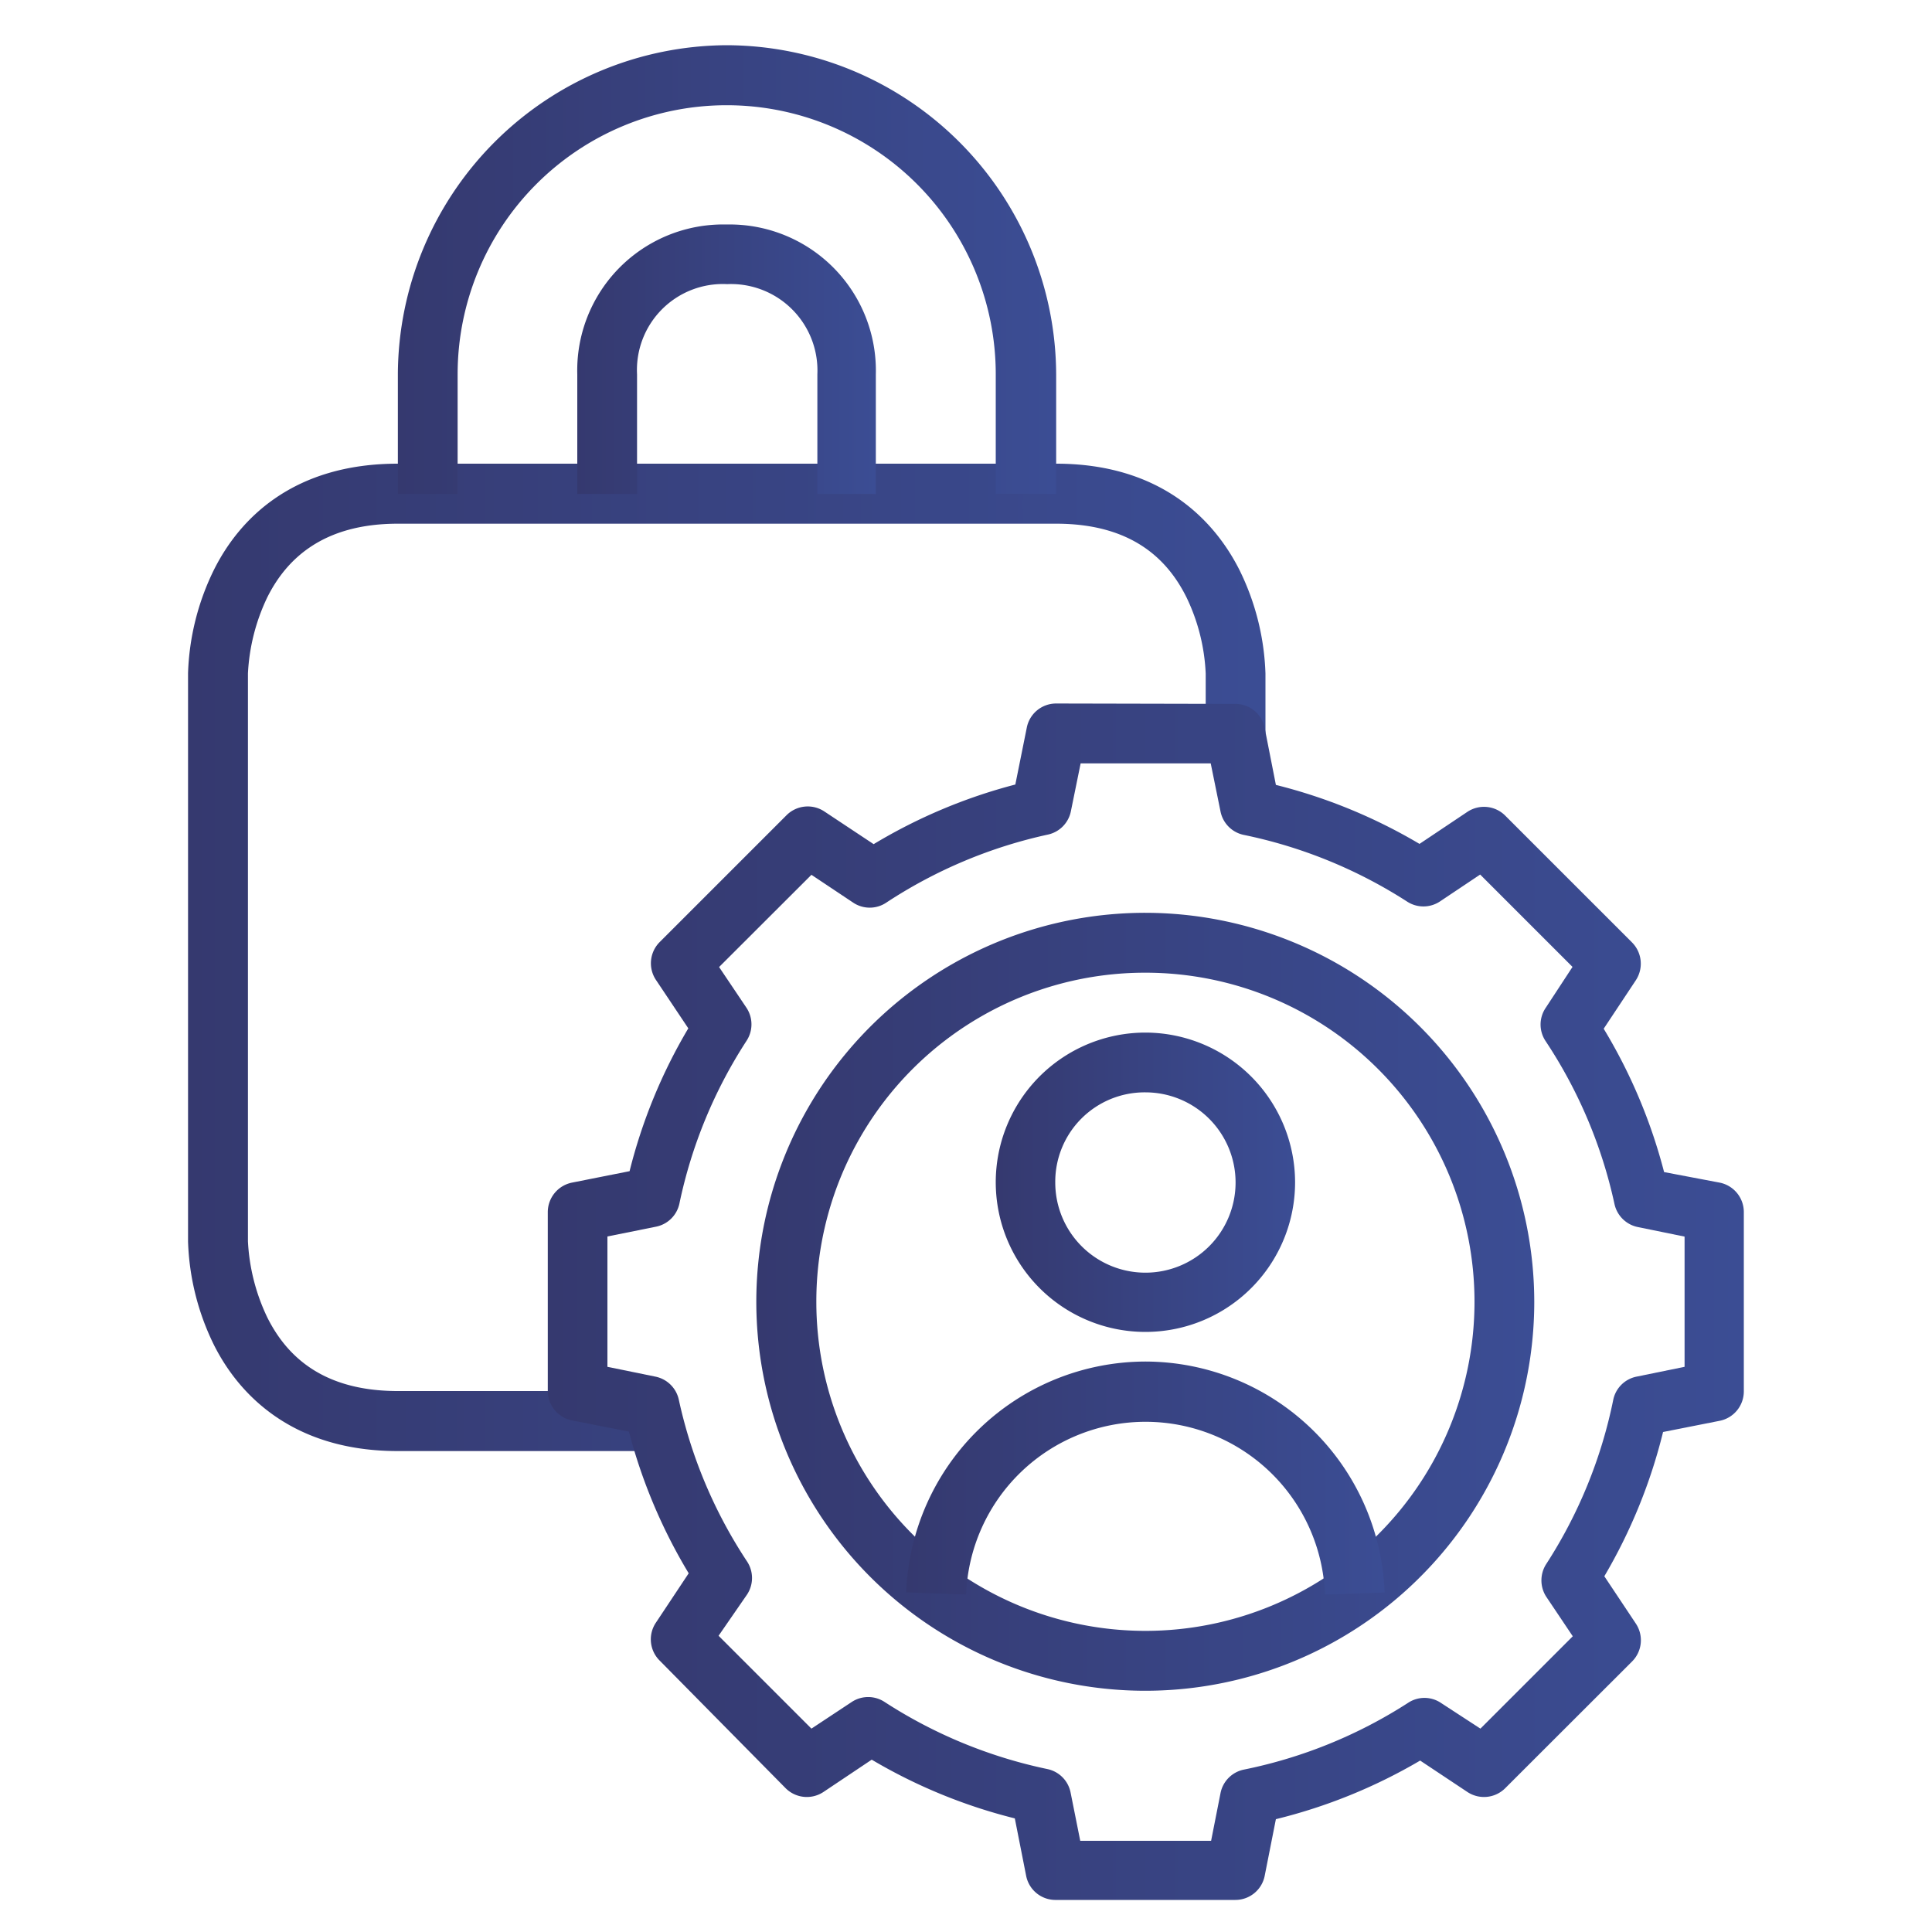
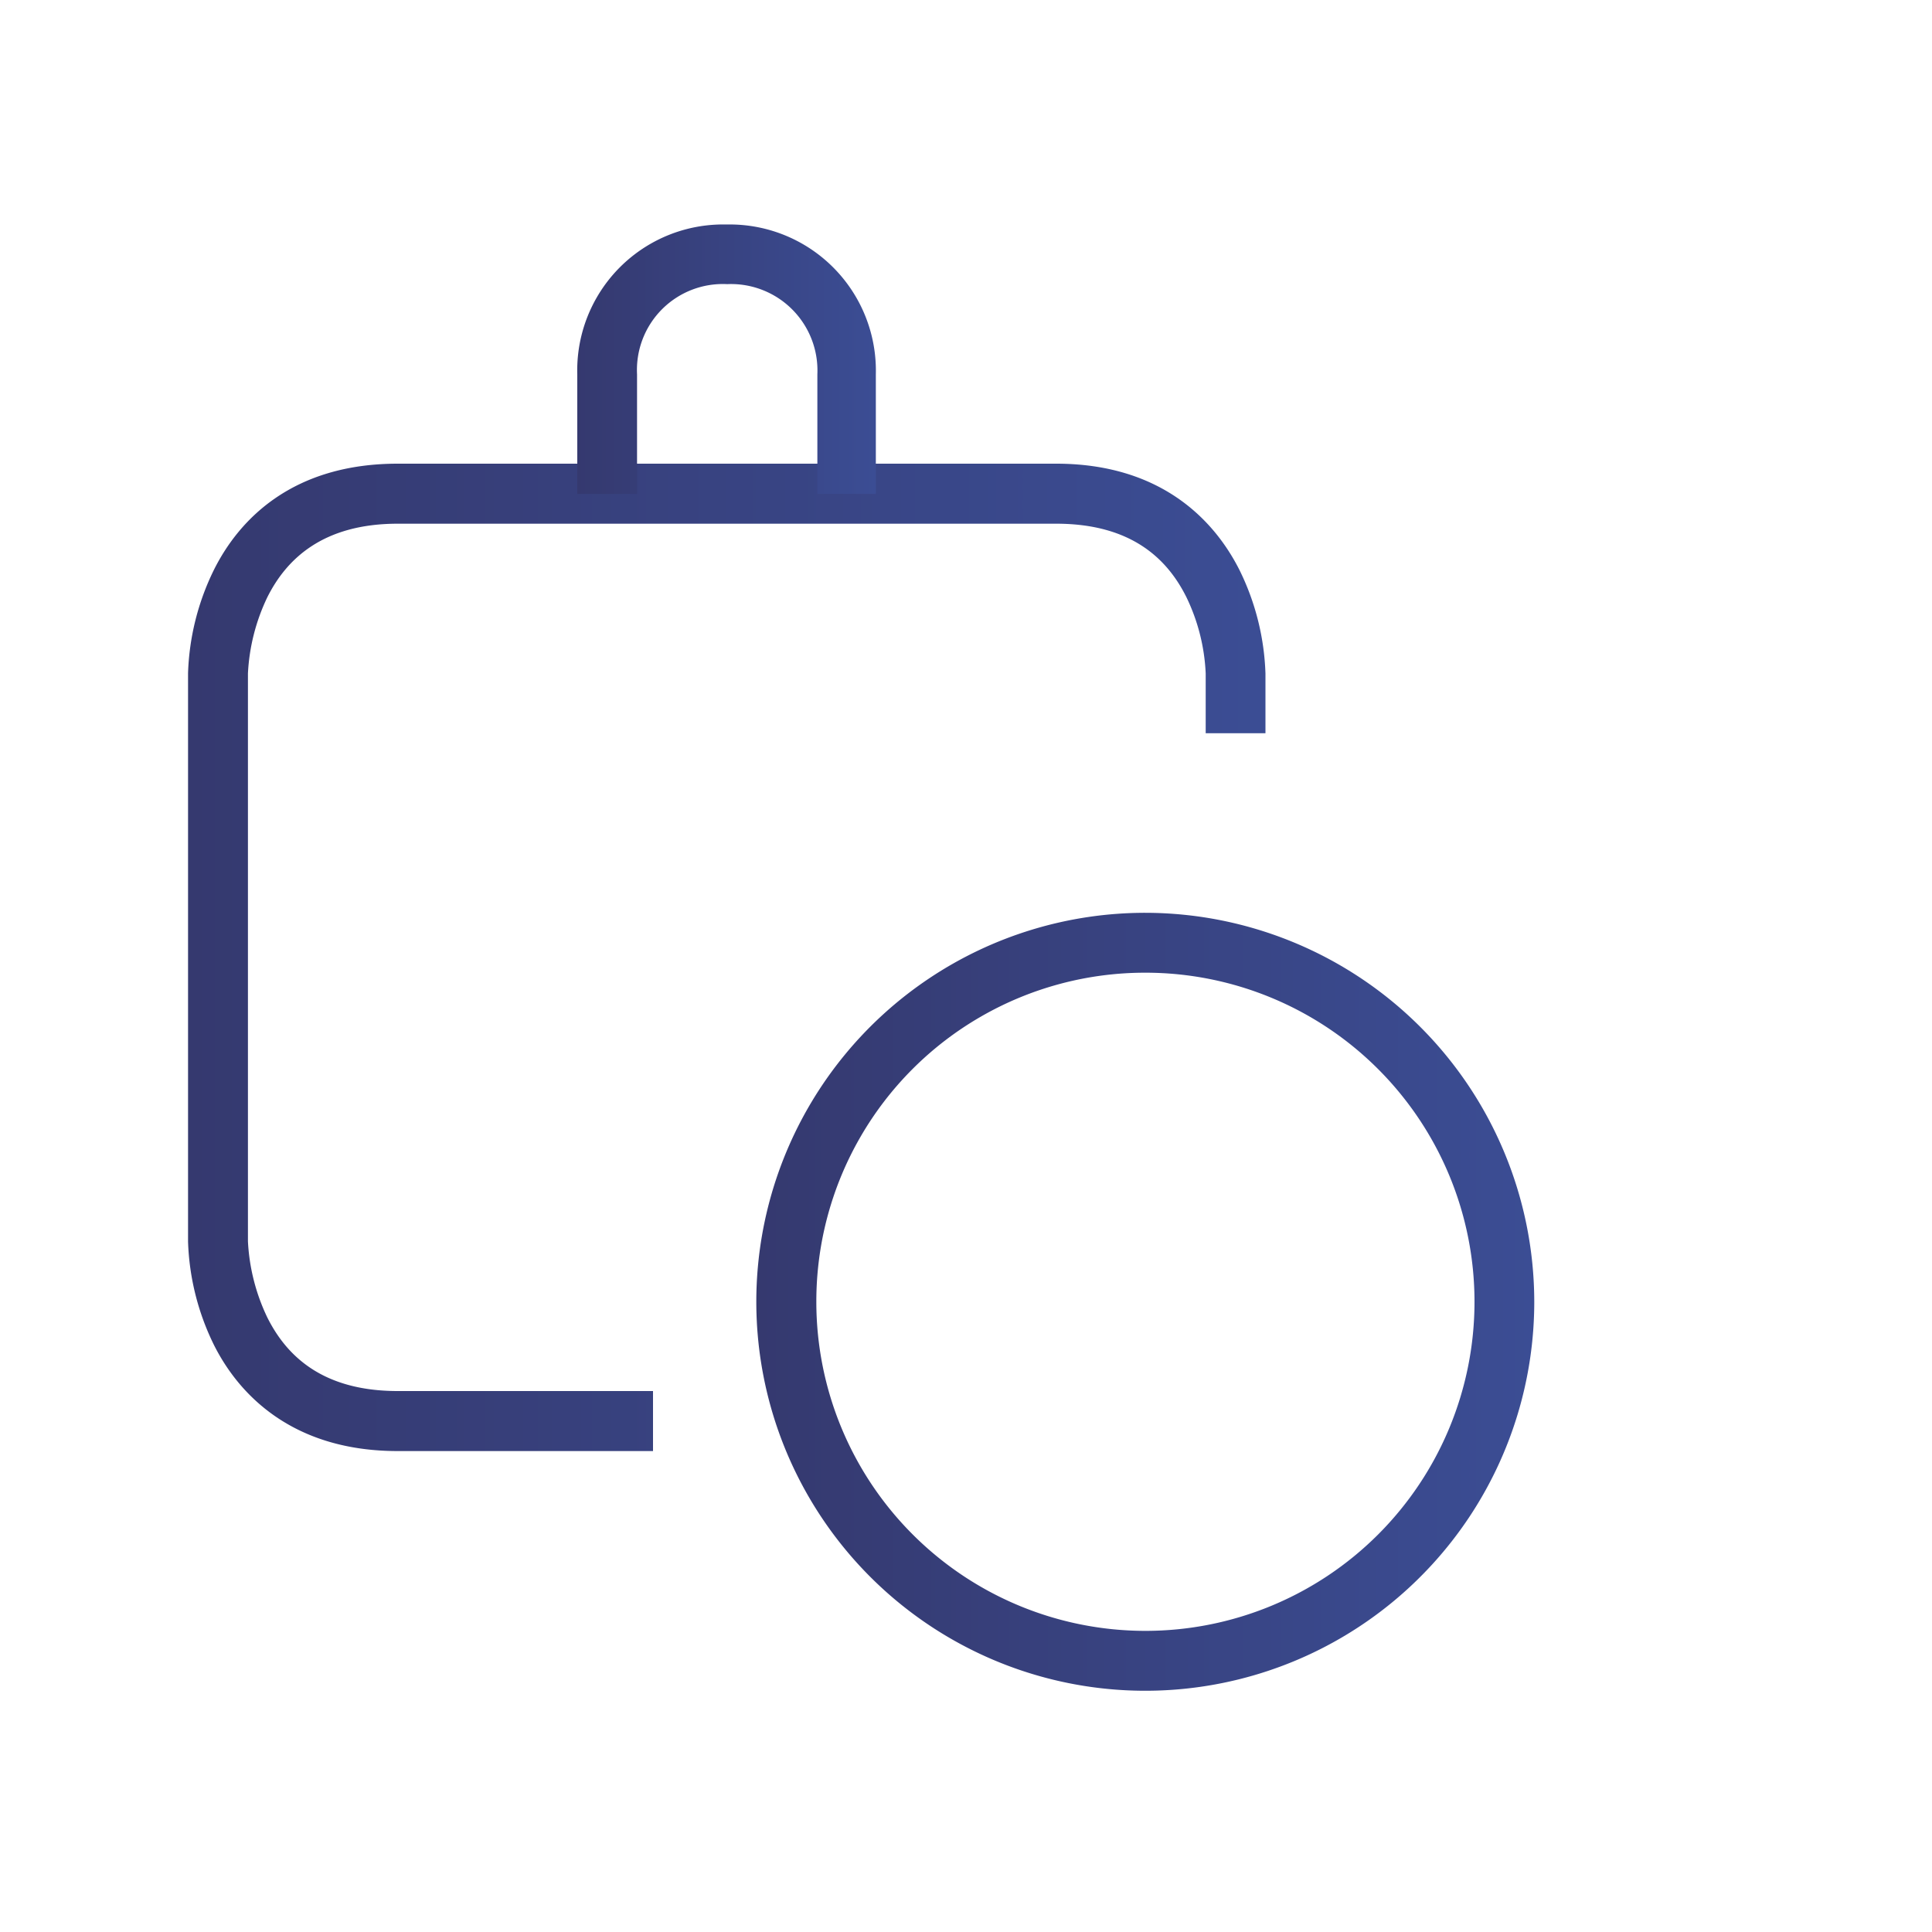
<svg xmlns="http://www.w3.org/2000/svg" xmlns:xlink="http://www.w3.org/1999/xlink" id="Layer_1" data-name="Layer 1" viewBox="0 0 150 150">
  <defs>
    <style>.cls-1{fill:url(#linear-gradient);}.cls-2{fill:url(#linear-gradient-2);}.cls-3{fill:url(#linear-gradient-3);}.cls-4{fill:url(#linear-gradient-4);}.cls-5{fill:url(#linear-gradient-5);}.cls-6{fill:url(#linear-gradient-6);}.cls-7{fill:url(#linear-gradient-7);}</style>
    <linearGradient id="linear-gradient" x1="14.61" y1="74.34" x2="98.22" y2="74.34" gradientUnits="userSpaceOnUse">
      <stop offset="0" stop-color="#35396f" />
      <stop offset="1" stop-color="#3b4d94" />
    </linearGradient>
    <linearGradient id="linear-gradient-2" x1="30.88" y1="20.93" x2="81.97" y2="20.93" xlink:href="#linear-gradient" />
    <linearGradient id="linear-gradient-3" x1="44.82" y1="27.89" x2="68.05" y2="27.89" xlink:href="#linear-gradient" />
    <linearGradient id="linear-gradient-4" x1="42.48" y1="101.07" x2="135.39" y2="101.07" xlink:href="#linear-gradient" />
    <linearGradient id="linear-gradient-5" x1="58.74" y1="101.07" x2="119.12" y2="101.07" xlink:href="#linear-gradient" />
    <linearGradient id="linear-gradient-6" x1="77.32" y1="91.78" x2="100.55" y2="91.78" xlink:href="#linear-gradient" />
    <linearGradient id="linear-gradient-7" x1="70.36" y1="114.76" x2="107.5" y2="114.76" xlink:href="#linear-gradient" />
  </defs>
  <g id="layer6">
    <path id="path848" class="cls-1" d="M30.88,36c-8.07,0-12.27,4.22-14.28,8.26a19.58,19.58,0,0,0-2,8V96.4a19.58,19.58,0,0,0,2,8c2,4,6.23,8.26,14.28,8.26H50.7V108H30.88c-5.88,0-8.65-2.77-10.12-5.7a15.44,15.44,0,0,1-1.51-5.93V52.29a15.44,15.44,0,0,1,1.51-5.93c1.47-2.93,4.28-5.7,10.12-5.7H82c5.88,0,8.65,2.77,10.11,5.7a15.11,15.11,0,0,1,1.5,5.93v4.64h4.64V52.29a19.58,19.58,0,0,0-2-8C94.22,40.24,90,36,82,36Z" />
-     <path id="path850" class="cls-2" d="M56.42,3.51A25.66,25.66,0,0,0,30.89,29.06v9.29h4.64l0-9.29a20.89,20.89,0,1,1,41.78,0v9.29H82V29.06A25.66,25.66,0,0,0,56.42,3.51Z" />
    <path id="path852" class="cls-3" d="M56.42,17.43a11.33,11.33,0,0,0-11.6,11.63v9.29h4.64V29.06a6.67,6.67,0,0,1,7-7,6.71,6.71,0,0,1,7,7l0,9.29H68l0-9.29A11.35,11.35,0,0,0,56.42,17.43Z" />
-     <path id="path854" class="cls-4" d="M82,54.62a2.32,2.32,0,0,0-2.28,1.87l-.89,4.42a41.65,41.65,0,0,0-11,4.63L64,63a2.33,2.33,0,0,0-2.93.29l-9.86,9.86a2.33,2.33,0,0,0-.29,2.92l2.52,3.77a41.32,41.32,0,0,0-4.56,11.09l-4.48.89a2.34,2.34,0,0,0-1.87,2.28V108a2.34,2.34,0,0,0,1.87,2.28l4.43.87a41.73,41.73,0,0,0,4.64,11l-2.55,3.84a2.32,2.32,0,0,0,.29,2.93L61,138.84a2.33,2.33,0,0,0,2.93.29l3.75-2.51a41.58,41.58,0,0,0,11.11,4.56l.88,4.46A2.32,2.32,0,0,0,82,147.51H95.91a2.32,2.32,0,0,0,2.28-1.87l.87-4.4a41.66,41.66,0,0,0,11.2-4.55l3.67,2.44a2.33,2.33,0,0,0,2.93-.29l9.86-9.85a2.33,2.33,0,0,0,.29-2.93l-2.45-3.68a41.69,41.69,0,0,0,4.56-11.2l4.4-.87a2.33,2.33,0,0,0,1.87-2.28V94.1a2.33,2.33,0,0,0-1.87-2.28L129.2,91a41.64,41.64,0,0,0-4.69-11.13l2.5-3.77a2.34,2.34,0,0,0-.29-2.92l-9.86-9.86a2.33,2.33,0,0,0-2.93-.29l-3.72,2.49a41.62,41.62,0,0,0-11.15-4.58l-.87-4.42a2.32,2.32,0,0,0-2.28-1.87Zm1.9,4.65H94L94.76,63a2.32,2.32,0,0,0,1.8,1.82A37.32,37.32,0,0,1,109.25,70a2.32,2.32,0,0,0,2.53,0l3.14-2.1,7.17,7.17L120,78.26a2.31,2.31,0,0,0,0,2.57,37.09,37.09,0,0,1,5.35,12.66,2.33,2.33,0,0,0,1.82,1.78l3.62.74v10.11l-3.72.76a2.31,2.31,0,0,0-1.82,1.81,37,37,0,0,1-5.2,12.74,2.34,2.34,0,0,0,0,2.54l2.06,3.07-7.17,7.17-3.07-2a2.3,2.3,0,0,0-2.55,0,37.11,37.11,0,0,1-12.74,5.18,2.32,2.32,0,0,0-1.82,1.83l-.73,3.7H83.87l-.75-3.75a2.32,2.32,0,0,0-1.8-1.82,37.27,37.27,0,0,1-12.64-5.21,2.32,2.32,0,0,0-2.55,0L63,134.21,55.79,127,58,123.8a2.33,2.33,0,0,0,0-2.57,37,37,0,0,1-5.3-12.57,2.33,2.33,0,0,0-1.82-1.78l-3.72-.76V96l3.77-.76a2.32,2.32,0,0,0,1.82-1.8,37.13,37.13,0,0,1,5.21-12.63,2.33,2.33,0,0,0,0-2.56l-2.13-3.17L63,67.92l3.24,2.16a2.31,2.31,0,0,0,2.57,0,37.25,37.25,0,0,1,12.58-5.29A2.32,2.32,0,0,0,83.14,63Z" />
    <path id="path856" class="cls-5" d="M88.93,70.87a30.2,30.2,0,1,0,30.19,30.2A30.23,30.23,0,0,0,88.93,70.87Zm0,4.65a25.55,25.55,0,1,1-25.55,25.55A25.52,25.52,0,0,1,88.93,75.52Z" />
-     <path id="path858" class="cls-6" d="M88.93,80.17a11.62,11.62,0,1,0,11.62,11.6A11.64,11.64,0,0,0,88.93,80.17Zm0,4.64a7,7,0,1,1-7,7A6.94,6.94,0,0,1,88.93,84.81Z" />
-     <path id="path860" class="cls-7" d="M88.93,105.71a18.62,18.62,0,0,0-18.57,17.92l4.65.17a13.94,13.94,0,0,1,27.86,0l4.63-.16A18.62,18.62,0,0,0,88.93,105.71Z" />
  </g>
</svg>